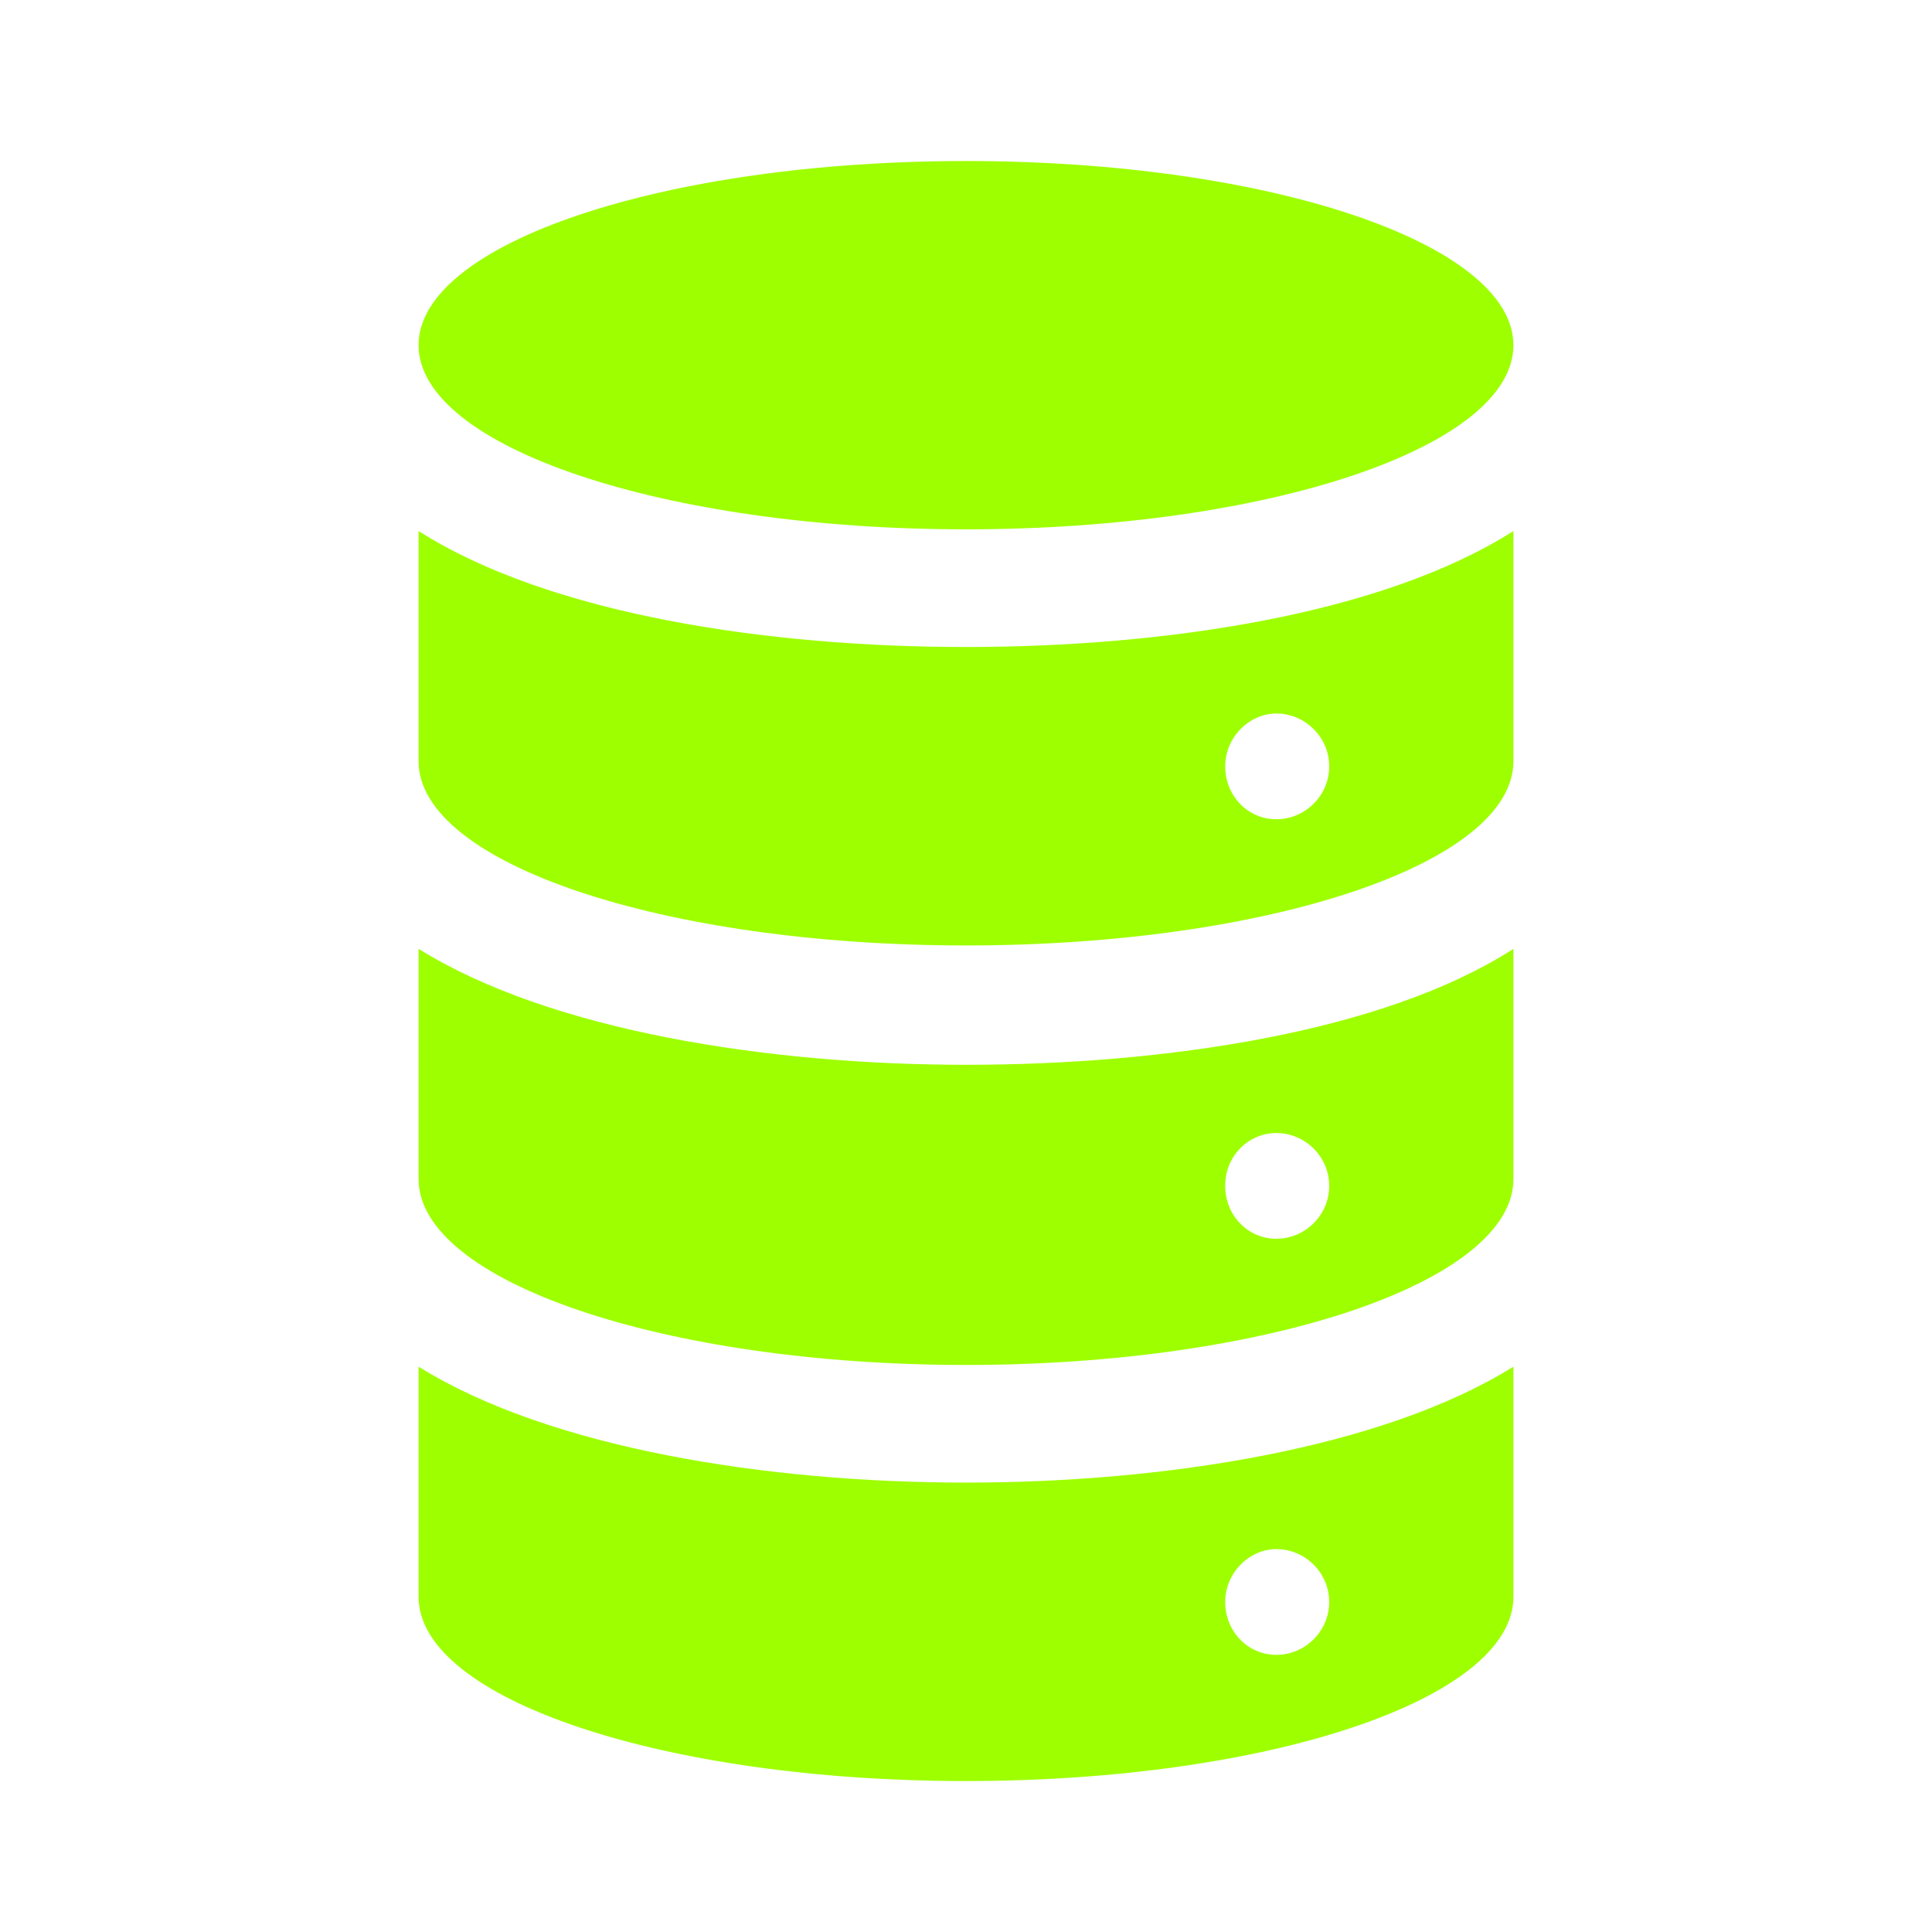
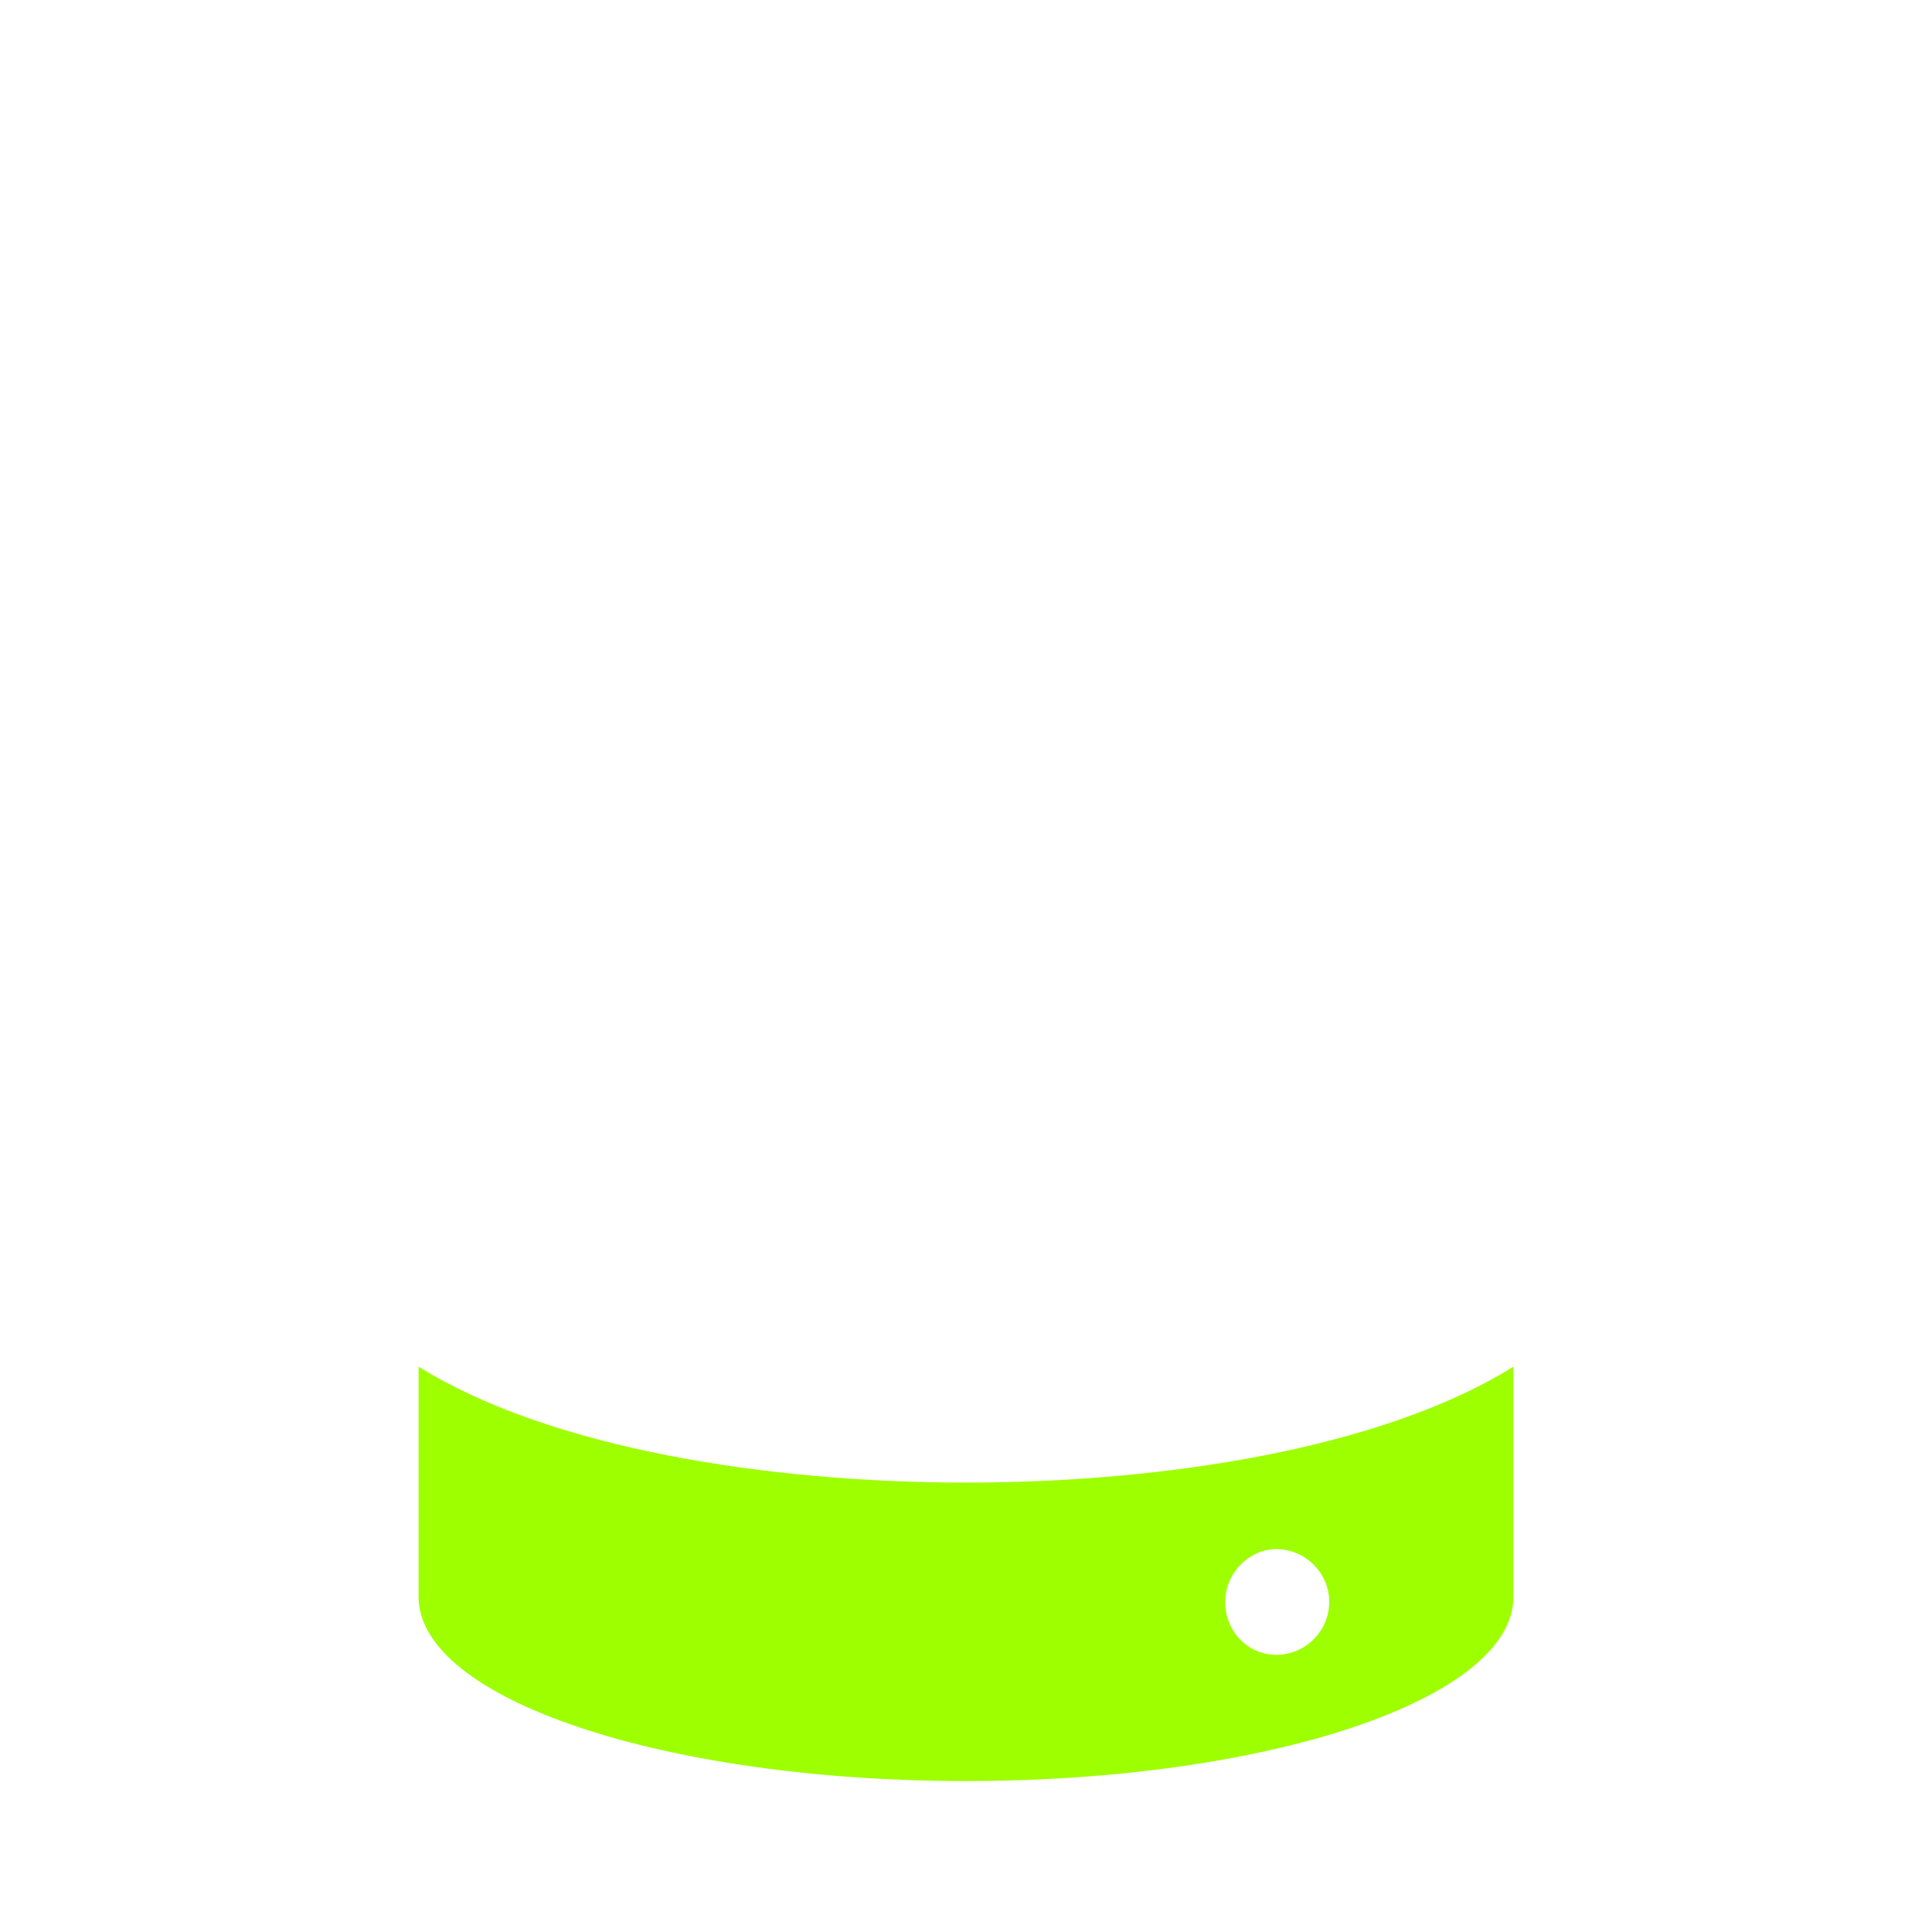
<svg xmlns="http://www.w3.org/2000/svg" width="44" height="44" viewBox="0 0 44 44" fill="none">
-   <path d="M22 12.055C28.885 12.055 34.467 10.177 34.467 7.861C34.467 5.544 28.885 3.667 22 3.667C15.115 3.667 9.533 5.544 9.533 7.861C9.533 10.177 15.115 12.055 22 12.055Z" fill="#9EFF00" />
-   <path d="M22 14.735C17.495 14.735 12.524 13.997 9.533 12.094V17.337C9.533 19.667 15.126 21.532 22 21.532C28.874 21.532 34.467 19.667 34.467 17.337V12.094C31.476 13.997 26.505 14.735 22 14.735ZM29.068 18.658C28.408 18.658 27.903 18.114 27.903 17.454C27.903 16.794 28.447 16.25 29.068 16.25C29.728 16.25 30.272 16.794 30.272 17.454C30.272 18.114 29.728 18.658 29.068 18.658Z" fill="#9EFF00" />
-   <path d="M9.533 21.609V26.852C9.533 29.183 15.126 31.086 22 31.086C28.874 31.086 34.467 29.183 34.467 26.852V21.609C31.515 23.512 26.505 24.25 22 24.25C17.495 24.25 12.524 23.474 9.533 21.609ZM29.068 25.804C29.728 25.804 30.272 26.348 30.272 27.008C30.272 27.668 29.728 28.212 29.068 28.212C28.408 28.212 27.903 27.668 27.903 27.008C27.903 26.309 28.447 25.804 29.068 25.804Z" fill="#9EFF00" />
  <path d="M9.533 31.125V36.367C9.533 38.698 15.126 40.562 22 40.562C28.874 40.562 34.467 38.698 34.467 36.367V31.125C31.476 32.989 26.505 33.765 22 33.765C17.495 33.765 12.524 32.989 9.533 31.125ZM29.068 35.28C29.728 35.28 30.272 35.824 30.272 36.484C30.272 37.144 29.728 37.688 29.068 37.688C28.408 37.688 27.903 37.144 27.903 36.484C27.903 35.824 28.447 35.28 29.068 35.28Z" fill="#9EFF00" />
</svg>